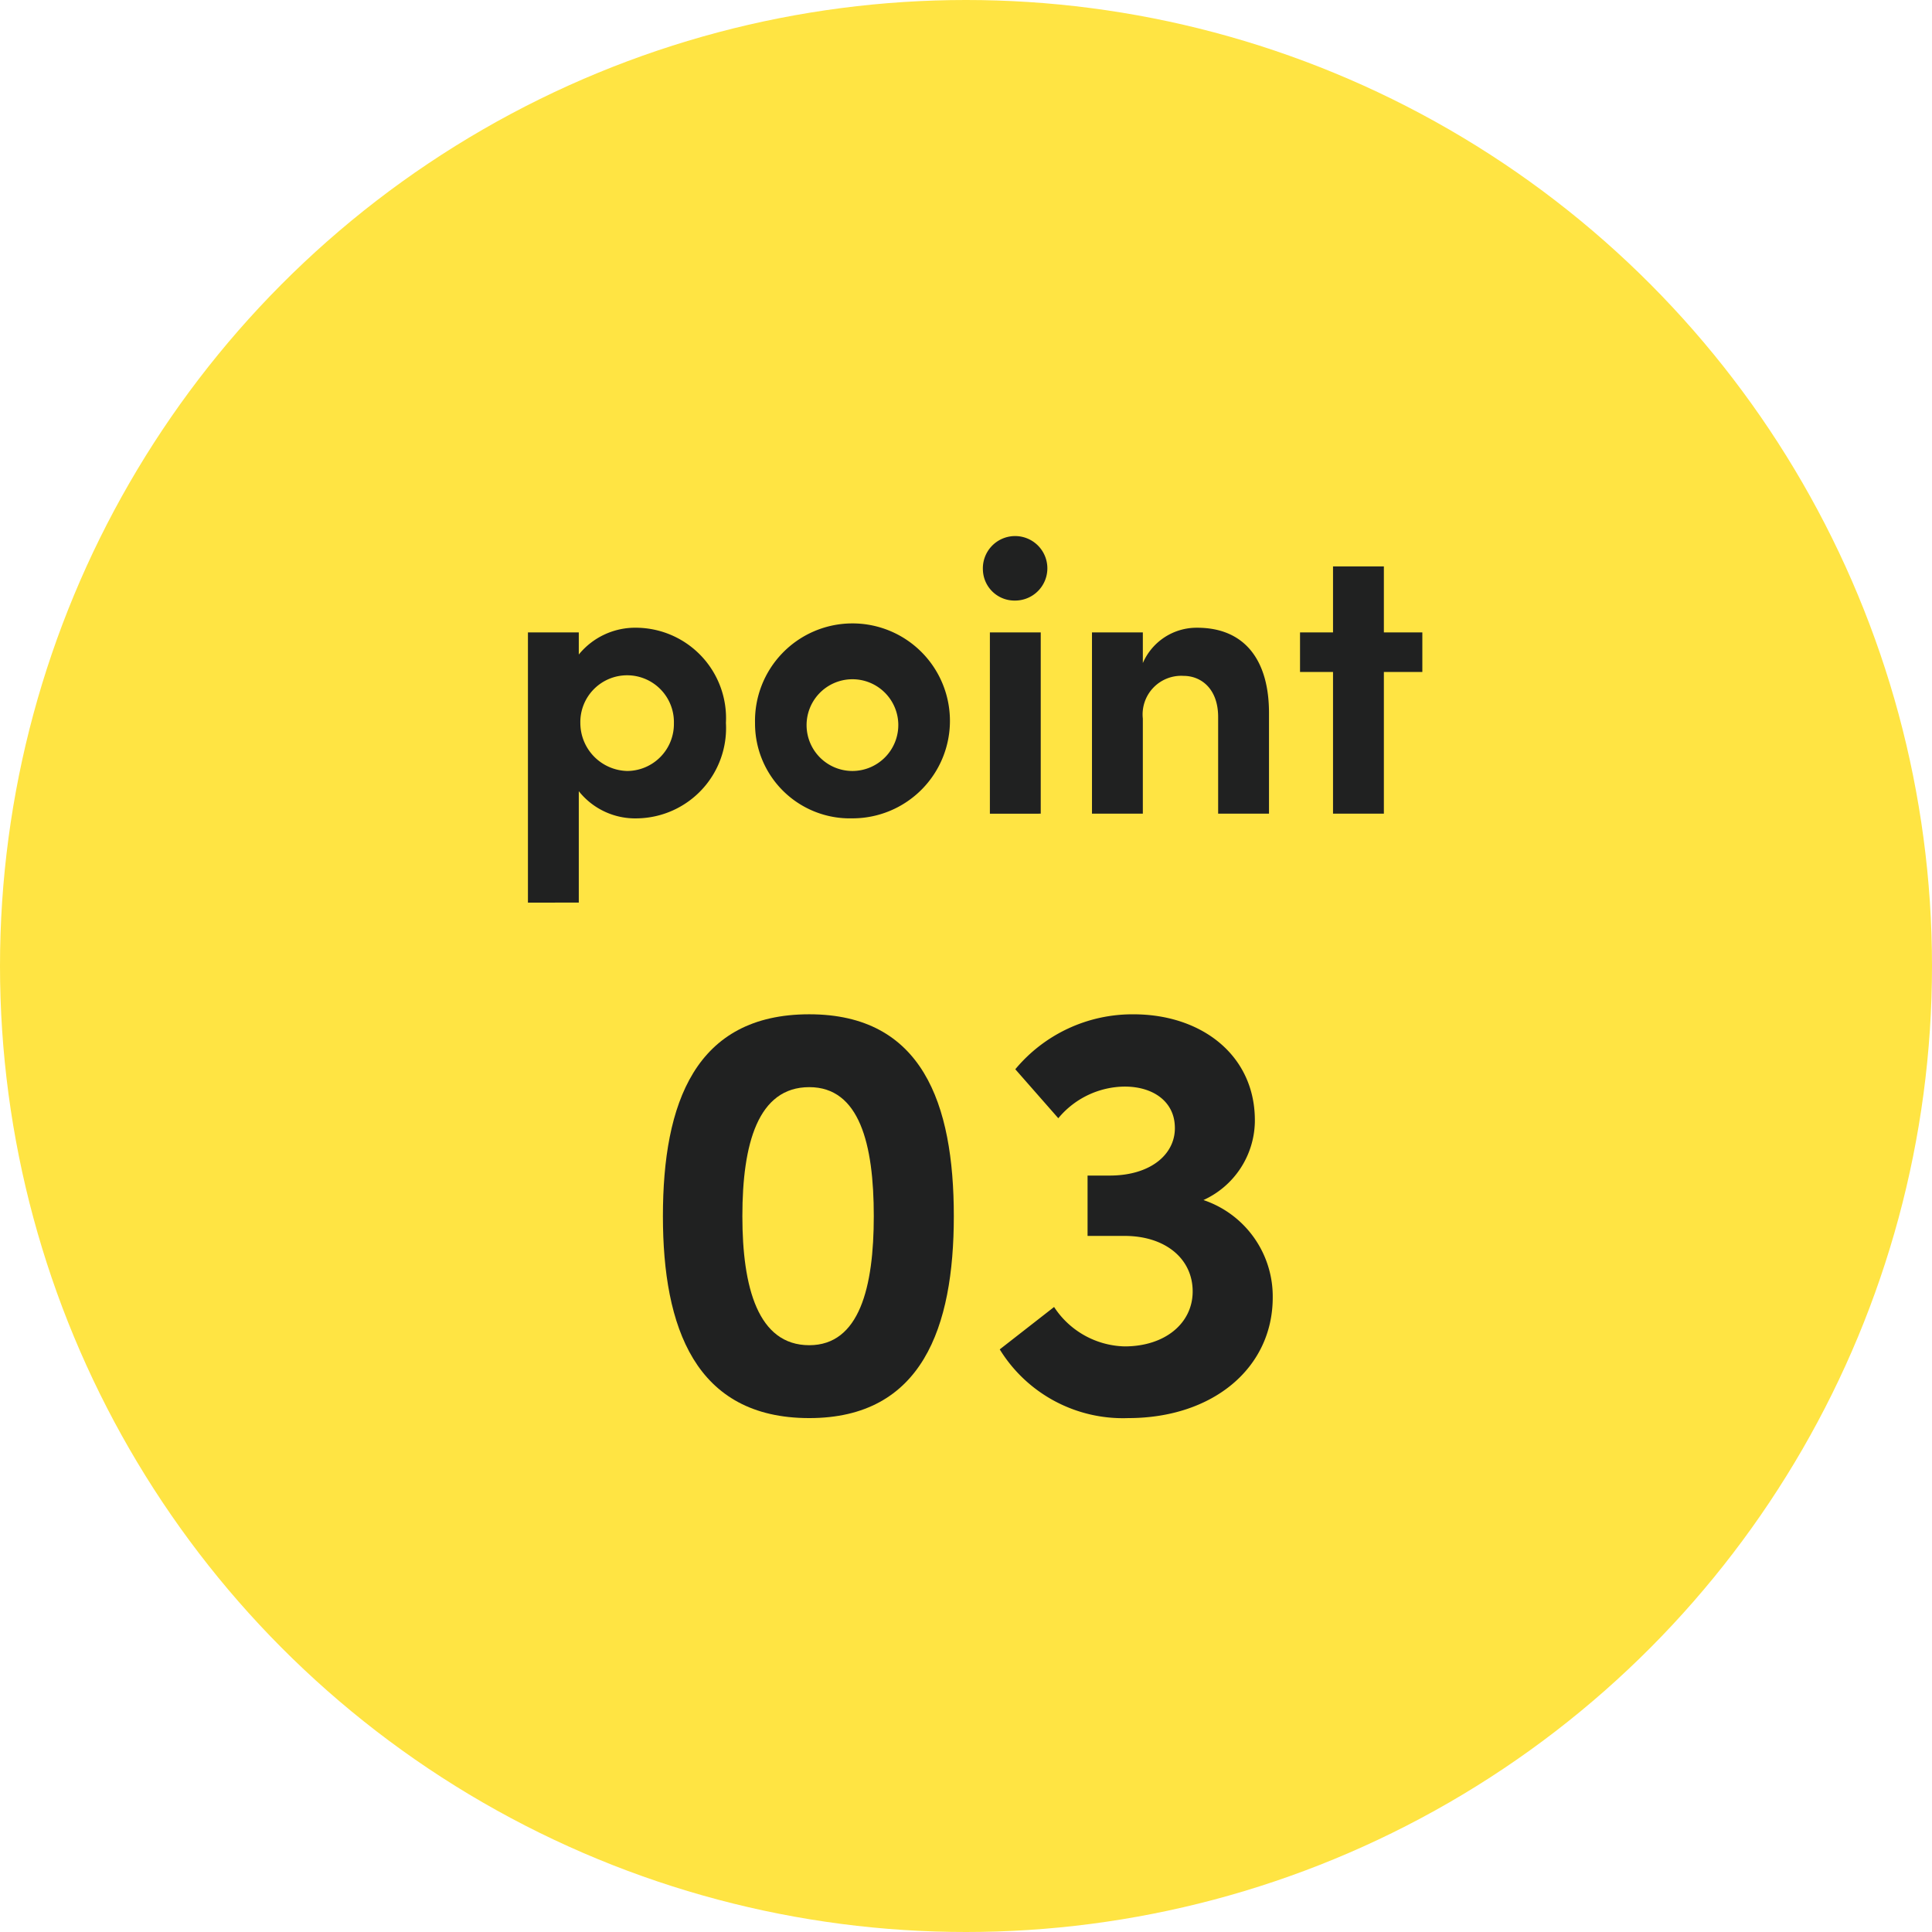
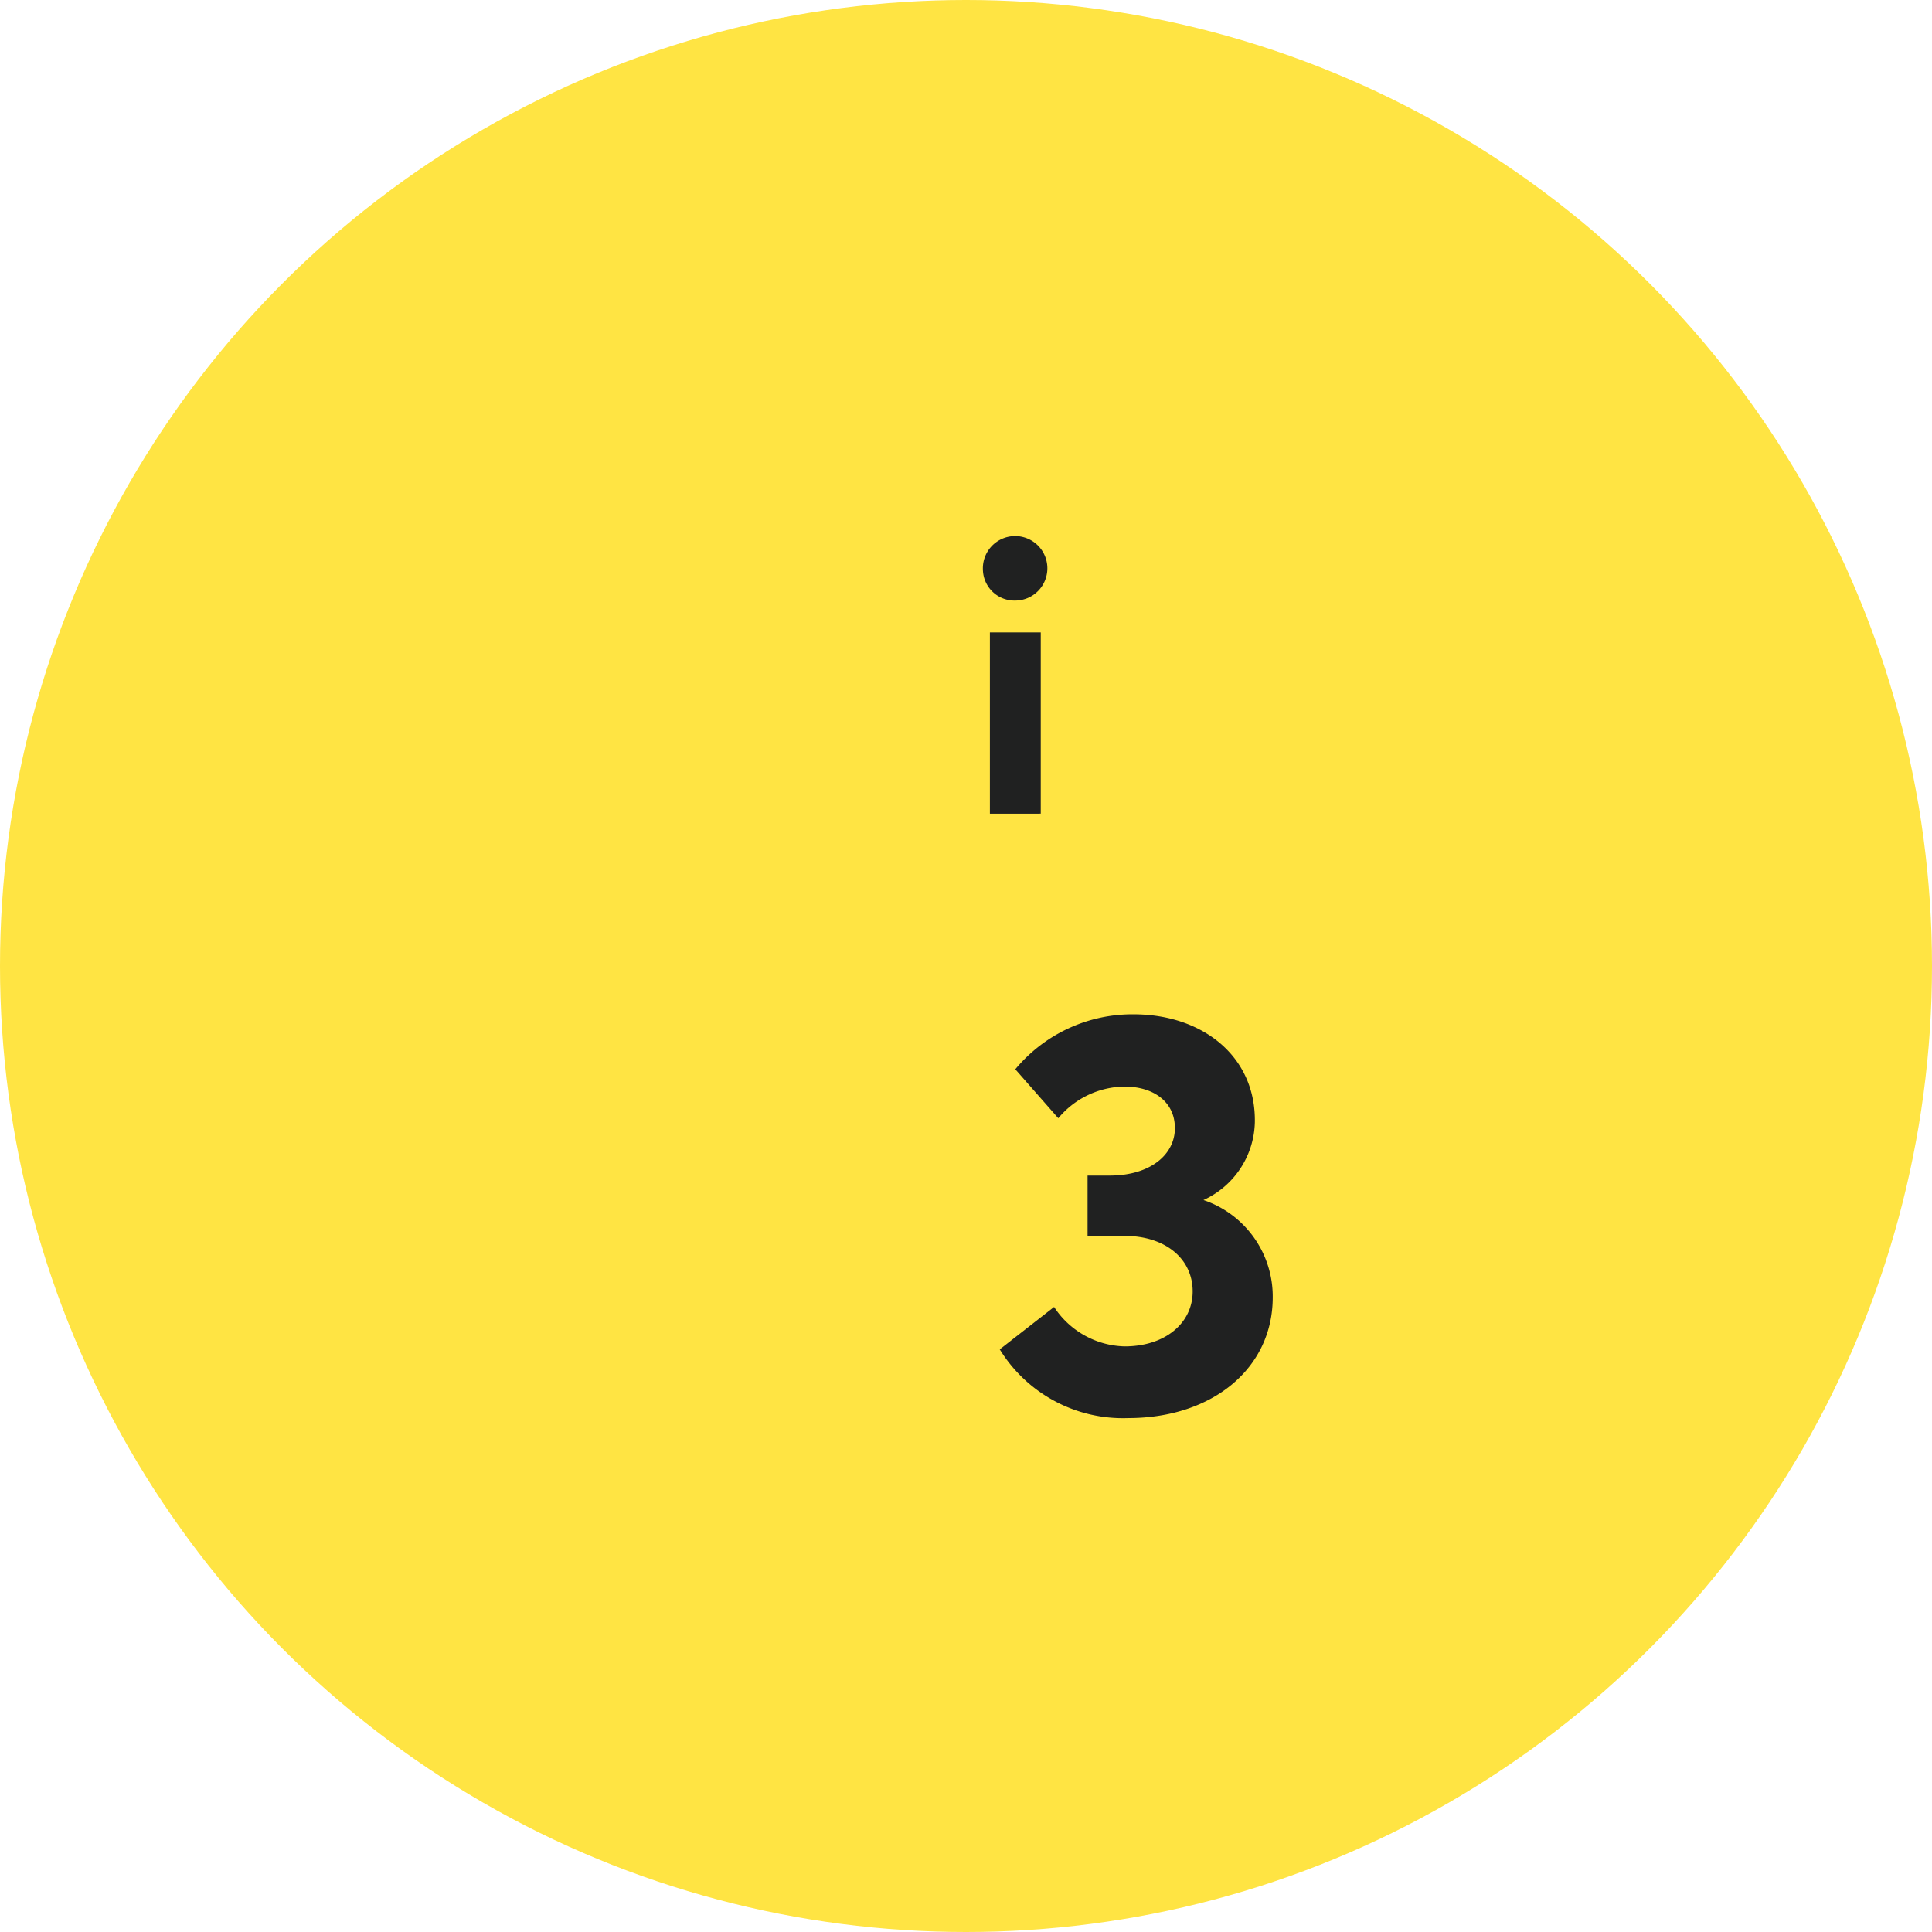
<svg xmlns="http://www.w3.org/2000/svg" width="64.7" height="64.7" viewBox="0 0 64.7 64.7">
  <defs>
    <style>.a{fill:#ffe443;}.b{fill:#202121;}</style>
  </defs>
  <circle class="a" cx="32.35" cy="32.35" r="32.35" />
-   <path class="b" d="M24.31,24.208a3.024,3.024,0,0,1-2.977,3.198A2.412,2.412,0,0,1,19.383,26.496v3.731H17.68V21.178H19.383v.741a2.438,2.438,0,0,1,1.95-.897A3.028,3.028,0,0,1,24.31,24.208Zm-1.742.013a1.567,1.567,0,1,0-3.133,0A1.609,1.609,0,0,0,21.008,25.819,1.573,1.573,0,0,0,22.568,24.22Z" />
-   <path class="b" d="M25.285,24.22A3.264,3.264,0,1,1,28.548,27.405,3.176,3.176,0,0,1,25.285,24.22Zm4.797,0A1.536,1.536,0,1,0,28.548,25.819,1.54,1.54,0,0,0,30.082,24.22Z" />
  <path class="b" d="M32.916,19.085a1.08,1.08,0,1,1,1.079,1.027A1.058,1.058,0,0,1,32.916,19.085Zm.234,8.165V21.178h1.703v6.071Z" />
-   <path class="b" d="M42.497,23.921v3.328H40.794v-3.237c0-.949-.572-1.378-1.157-1.378a1.293,1.293,0,0,0-1.365,1.43v3.185H36.569V21.178h1.703v1.027A1.962,1.962,0,0,1,40.092,21.022C41.678,21.022,42.51,22.102,42.497,23.921Z" />
-   <path class="b" d="M47.632,21.178v1.326H46.344v4.745H44.641V22.504h-1.105V21.178h1.105v-2.21h1.703v2.21Z" />
-   <path class="b" d="M22.2,40.728c0-3.781,1.081-6.761,4.901-6.761,3.781,0,4.841,2.98,4.841,6.761,0,3.721-1.06,6.762-4.841,6.762C23.281,47.49,22.2,44.449,22.2,40.728Zm7.062,0c0-2.42-.48-4.321-2.16-4.321-1.721,0-2.241,1.9-2.241,4.321,0,2.38.52,4.321,2.241,4.321C28.782,45.049,29.262,43.108,29.262,40.728Z" />
  <path class="b" d="M42.622,43.449c0,2.36-2,4.041-4.841,4.041A4.842,4.842,0,0,1,33.48,45.189l1.82-1.42a2.905,2.905,0,0,0,2.361,1.32c1.36,0,2.28-.78,2.28-1.84,0-1.1-.92-1.86-2.28-1.86H36.421V39.368h.74c1.42,0,2.241-.76,2.181-1.68-.04-.8-.72-1.3-1.68-1.3a2.922,2.922,0,0,0-2.221,1.06l-1.44-1.64a5.098,5.098,0,0,1,3.961-1.84c2.301,0,4.101,1.4,4.061,3.621A2.938,2.938,0,0,1,40.302,40.188,3.407,3.407,0,0,1,42.622,43.449Z" />
</svg>